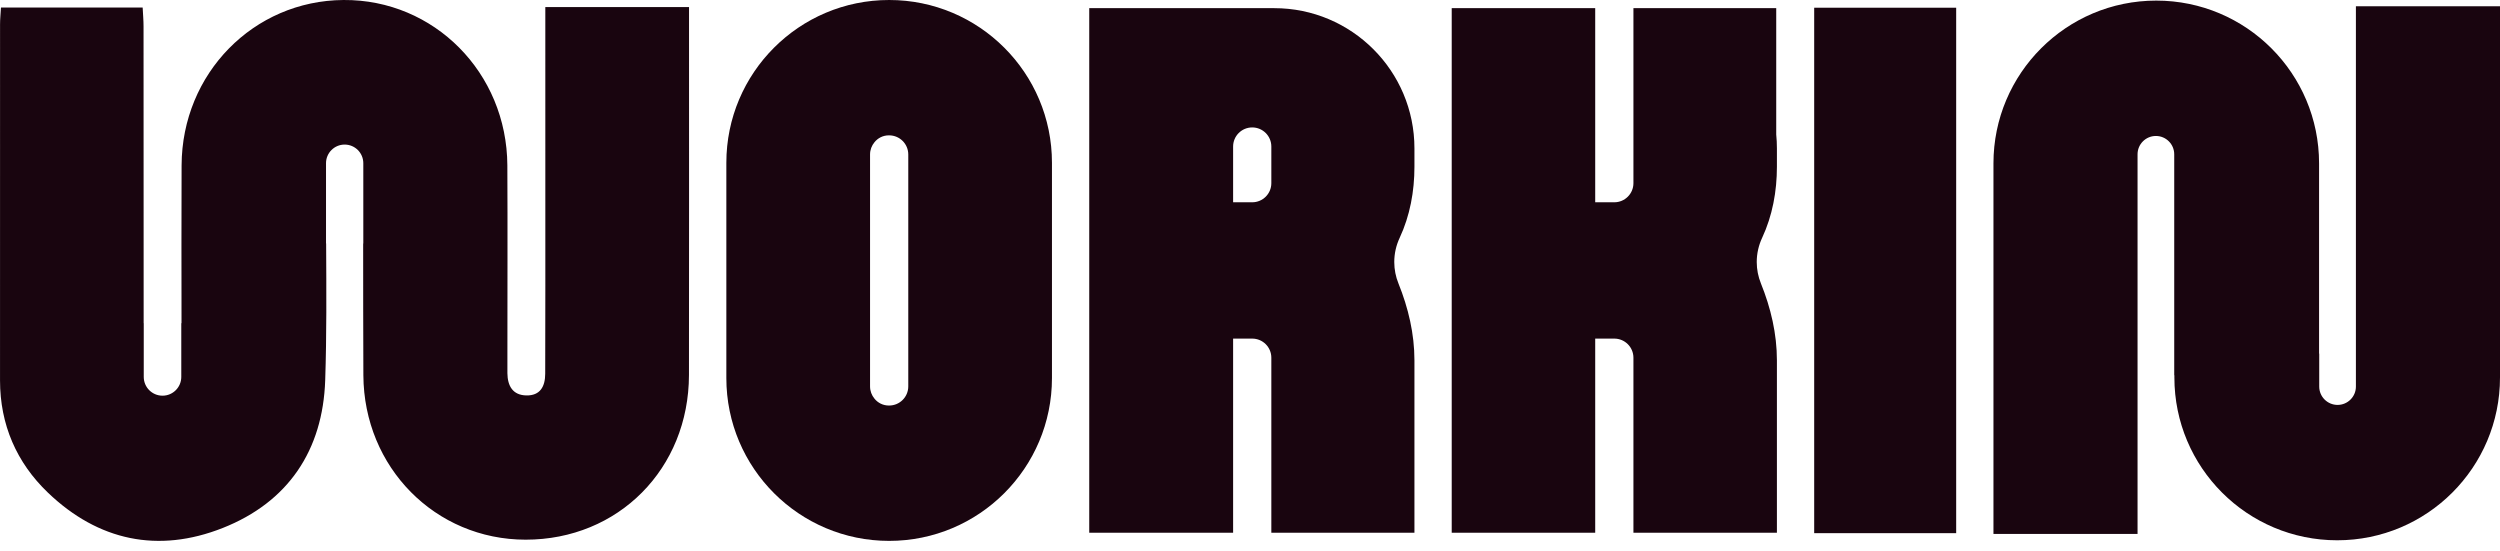
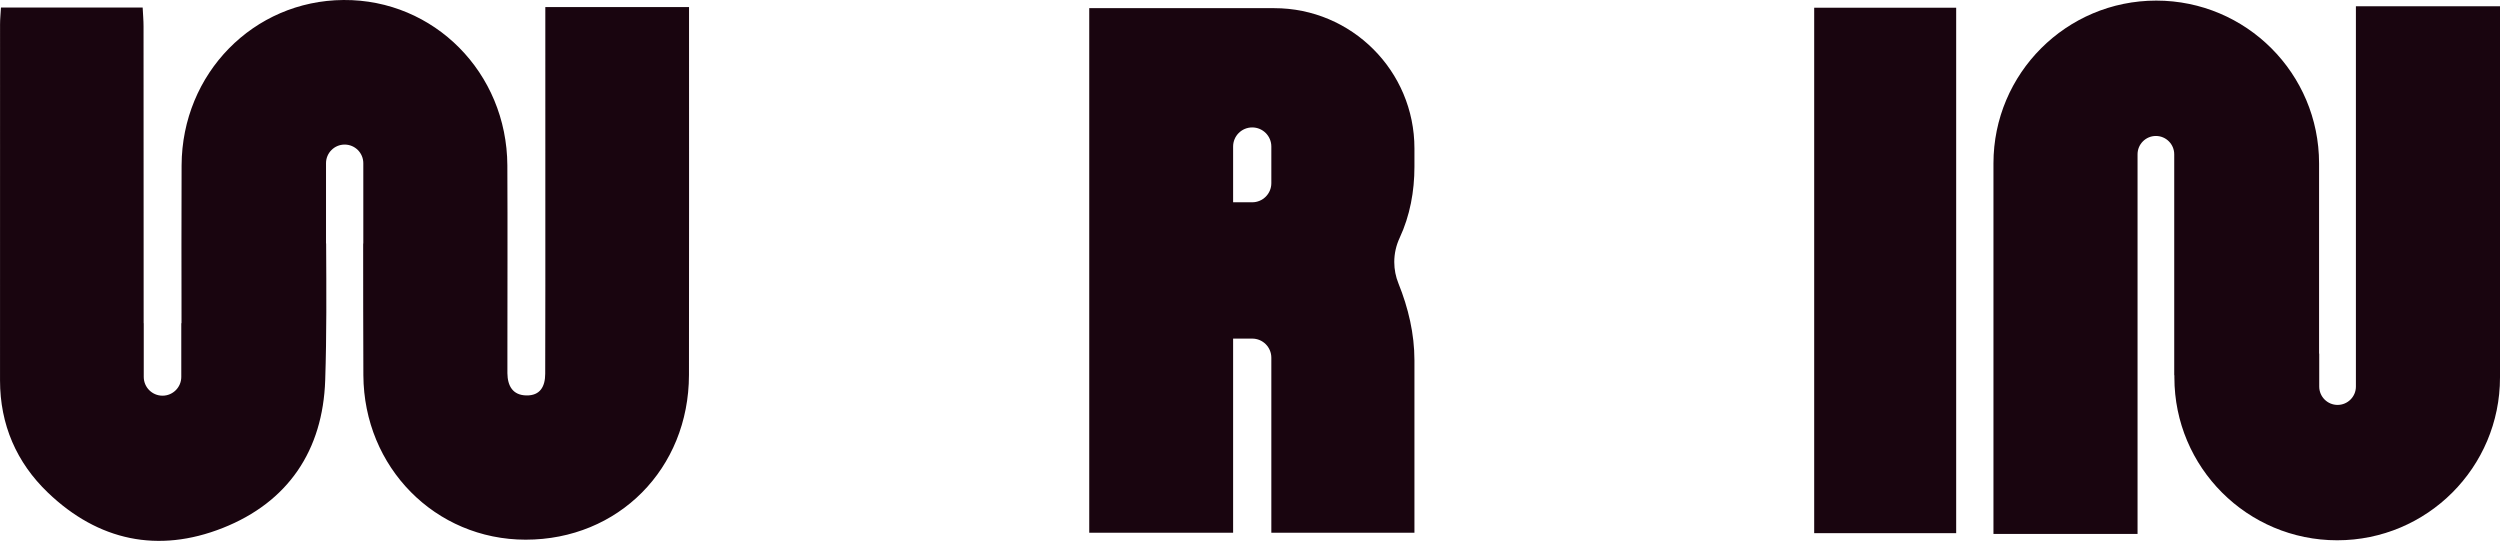
<svg xmlns="http://www.w3.org/2000/svg" width="204" height="45" viewBox="0 0 204 45" fill="none">
  <path d="M148.038 43.506H159.624V15.948V0.63H148.038V43.506Z" fill="#19050F" />
  <path d="M192.242 0.511V31.545C192.242 32.371 191.572 33.041 190.746 33.041C189.92 33.041 189.249 32.371 189.249 31.545V28.852H189.236V13.334C189.236 5.997 183.289 0.049 175.951 0.049C168.614 0.049 162.666 5.997 162.666 13.334V43.568H174.424V12.591C174.424 11.765 175.094 11.095 175.921 11.095C176.747 11.095 177.417 11.765 177.417 12.591V30.621L177.43 30.624V30.802C177.43 38.139 183.378 44.087 190.715 44.087C198.052 44.087 204 38.139 204 30.802V0.511H192.242Z" fill="#19050F" />
  <path d="M44.498 0.574V2.451C44.499 9.393 44.501 16.335 44.5 23.276C44.5 25.684 44.492 28.091 44.489 30.498C44.488 31.539 44.077 32.292 42.945 32.267C41.839 32.244 41.416 31.488 41.404 30.458C41.399 29.954 41.404 29.45 41.404 28.947C41.404 23.796 41.425 18.645 41.4 13.495C41.362 5.93 35.421 -0.05 28.031 0C20.688 0.05 14.85 5.994 14.818 13.487C14.8 17.782 14.808 22.078 14.812 26.373H14.793V30.756C14.793 31.602 14.108 32.288 13.262 32.288C12.416 32.288 11.73 31.602 11.73 30.756V26.373H11.722C11.72 18.299 11.719 10.225 11.713 2.151C11.713 1.663 11.668 1.175 11.641 0.612H0.079C0.05 1.121 0.004 1.554 0.004 1.986C-0 11.671 -0.002 21.357 0.002 31.042C0.003 34.647 1.346 37.743 3.911 40.2C8.014 44.132 12.904 45.165 18.165 43.087C23.522 40.971 26.348 36.74 26.537 31.017C26.659 27.32 26.631 23.619 26.613 19.918C26.611 19.884 26.603 19.852 26.603 19.817V13.318C26.603 12.478 27.284 11.797 28.124 11.797C28.965 11.797 29.646 12.478 29.646 13.318V19.817C29.646 19.858 29.637 19.897 29.634 19.937C29.637 23.498 29.633 27.058 29.651 30.619C29.689 38.14 35.525 44.035 42.892 44.038C50.456 44.04 56.208 38.252 56.22 30.594C56.234 21.133 56.225 11.672 56.225 2.21V0.574H44.498Z" fill="#19050F" />
-   <path d="M72.555 0C65.218 0 59.27 5.948 59.27 13.285V30.851C59.27 38.188 65.218 44.136 72.555 44.136C79.892 44.136 85.84 38.188 85.84 30.851V13.285C85.84 5.948 79.892 0 72.555 0ZM74.115 31.531C74.115 32.393 73.416 33.091 72.555 33.091C72.55 33.091 72.545 33.09 72.54 33.09C72.535 33.09 72.529 33.091 72.524 33.091C72.051 33.091 71.63 32.871 71.356 32.528C71.131 32.258 70.996 31.91 70.996 31.531V12.605C70.996 12.226 71.131 11.879 71.356 11.609C71.63 11.266 72.051 11.045 72.524 11.045C72.529 11.045 72.535 11.046 72.54 11.046C72.545 11.046 72.55 11.045 72.555 11.045C73.416 11.045 74.115 11.744 74.115 12.605V31.531Z" fill="#19050F" />
-   <path d="M144.996 13.612V12.107C144.996 11.725 144.977 11.346 144.94 10.973V0.666H133.555C133.555 0.666 133.555 0.666 133.555 0.666H133.288V14.947C133.288 15.808 132.589 16.506 131.728 16.506H130.169V0.666H118.46V43.47H130.169V27.63H131.728C132.589 27.63 133.288 28.328 133.288 29.19V43.47H144.996V29.404C144.996 27.244 144.499 25.128 143.69 23.125C143.47 22.58 143.35 21.993 143.35 21.382C143.35 20.683 143.506 20.017 143.79 19.407C144.633 17.6 144.996 15.606 144.996 13.612Z" fill="#19050F" />
  <path d="M115.418 13.612V12.107C115.418 5.788 110.296 0.666 103.977 0.666H88.882V43.47H100.622V27.63H102.181C103.043 27.63 103.741 28.328 103.741 29.19V43.47H115.418V29.404C115.418 27.244 114.921 25.128 114.112 23.125C113.892 22.58 113.772 21.993 113.772 21.382C113.772 20.683 113.928 20.017 114.213 19.407C115.055 17.6 115.418 15.606 115.418 13.612ZM103.741 14.947C103.741 15.808 103.043 16.506 102.181 16.506H100.622V11.958C100.622 11.097 101.32 10.398 102.181 10.398C103.043 10.398 103.741 11.097 103.741 11.958V14.947Z" fill="#19050F" />
</svg>